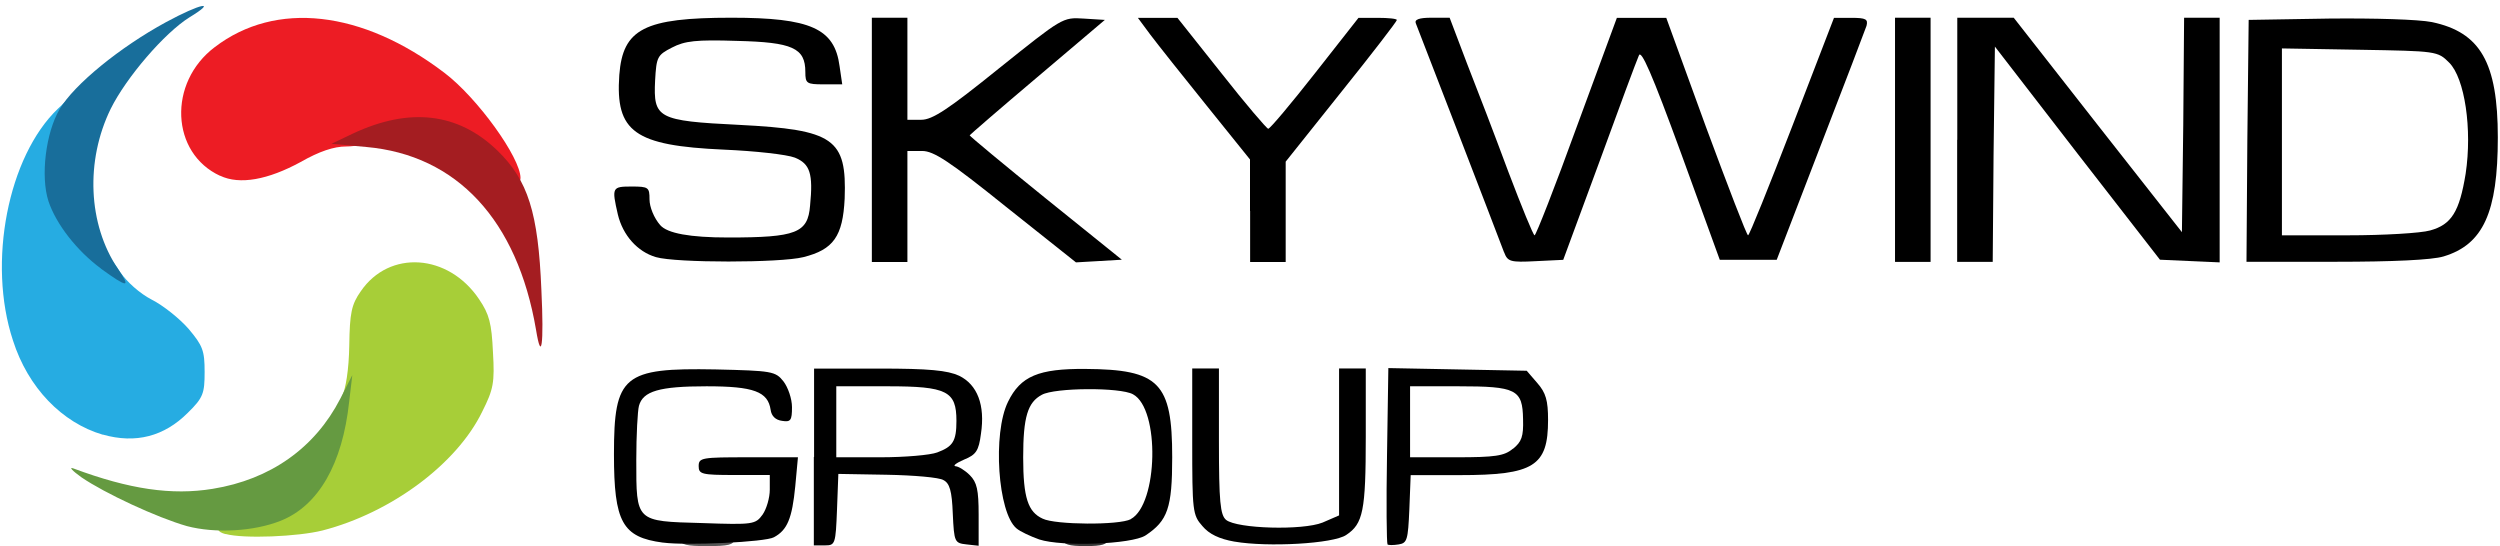
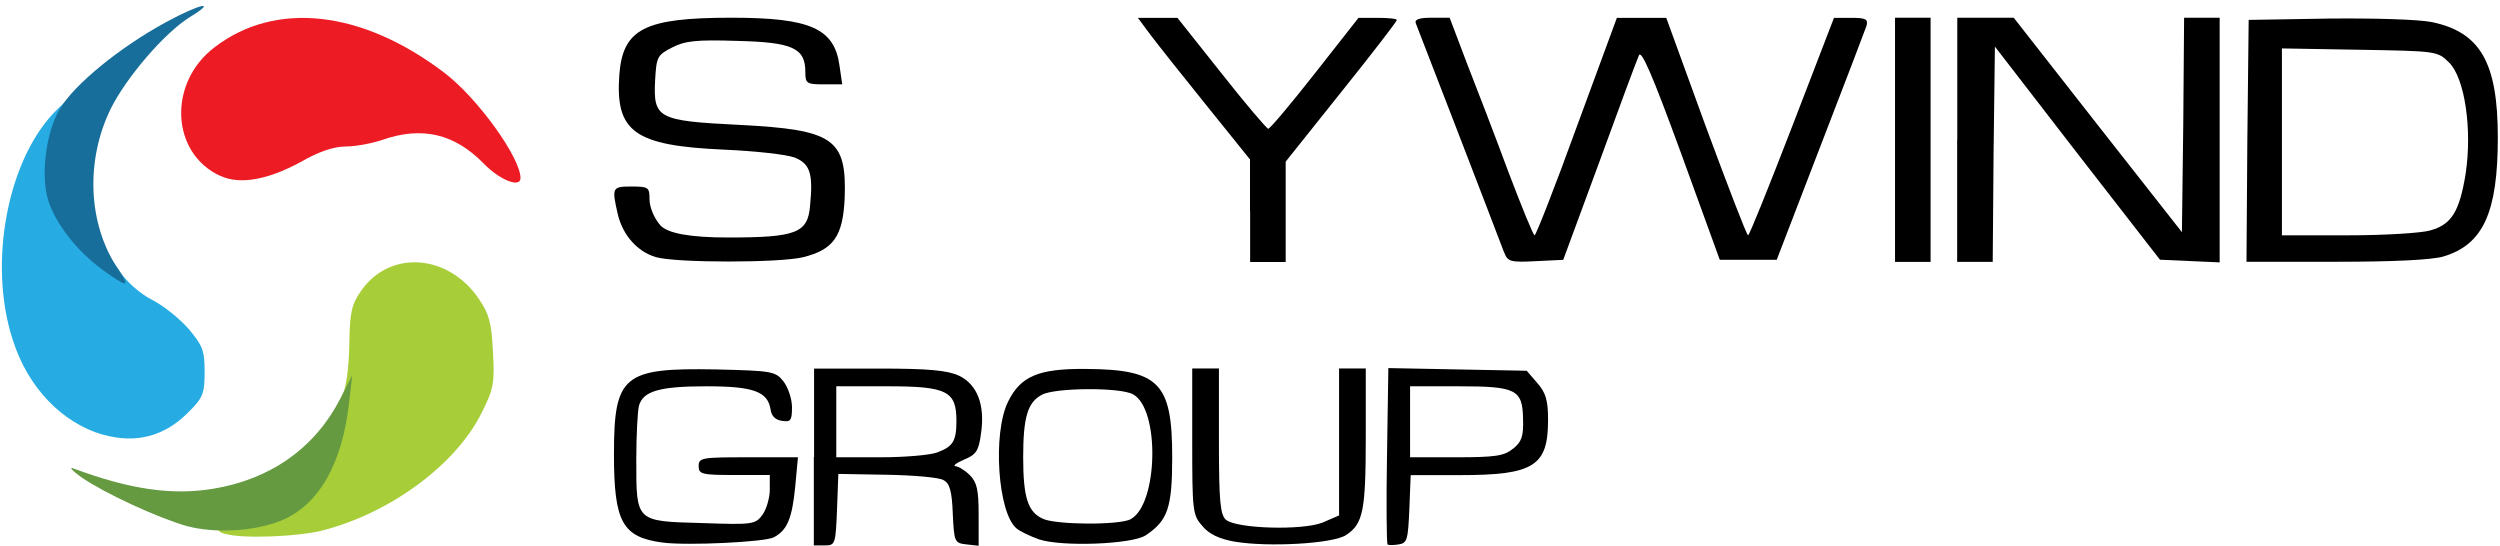
<svg xmlns="http://www.w3.org/2000/svg" id="Layer_1" viewBox="0 0 206 45">
  <defs>
    <style>
      .cls-1 {
        fill: #186e9b;
      }

      .cls-2 {
        fill: none;
      }

      .cls-3 {
        fill: #373737;
      }

      .cls-4 {
        fill: #26ace2;
      }

      .cls-5 {
        fill: #a41d21;
      }

      .cls-6 {
        fill: #659a41;
      }

      .cls-7 {
        fill: #565656;
      }

      .cls-8 {
        fill: #ed1c24;
      }

      .cls-9 {
        fill: #a7ce38;
      }

      .cls-10 {
        clip-path: url(#clippath);
      }
    </style>
    <clipPath id="clippath">
      <rect class="cls-2" width="206" height="45" />
    </clipPath>
  </defs>
  <g class="cls-10">
    <g>
      <path class="cls-4" d="M8.47,35.82c-3.37-.99-6.16-3.88-7.4-7.76-2.13-6.44-.4-15.18,3.7-19.1l1.17-1.1-.18,1.46c-.11.8-.4,2.23-.66,3.18-.37,1.46-.37,1.94.18,3.37.37.91,1.32,2.45,2.16,3.4.88.95,1.98,2.38,2.46,3.15.55.8,1.61,1.76,2.6,2.27.95.48,2.31,1.57,3.04,2.41,1.17,1.39,1.32,1.79,1.32,3.55s-.11,2.12-1.39,3.37c-1.94,1.94-4.29,2.56-7,1.79h0Z" />
      <path class="cls-9" d="M18.58,44.01c-1.32-.33-.51-1.35,1.25-1.61.92-.15,2.2-.51,2.79-.84,1.8-.91,3.74-3.48,4.4-5.71.29-1.1.81-2.49,1.14-3.11.33-.7.59-2.27.62-4.28.04-2.67.18-3.37.95-4.46,2.35-3.44,7.22-3.11,9.75.66.84,1.24,1.03,1.98,1.14,4.35.15,2.52.04,3.07-.88,4.9-2.09,4.32-7.51,8.34-13.16,9.8-2.02.51-6.49.7-7.99.29h0Z" />
-       <path class="cls-6" d="M15.4,43.35c-2.46-.7-6.78-2.71-8.69-4.02-.77-.55-1.06-.88-.66-.73,4.62,1.72,8.1,2.23,11.47,1.68,4.77-.77,8.43-3.37,10.52-7.43l.99-1.94-.26,2.2c-.55,5.12-2.53,8.56-5.64,9.8-2.2.88-5.39,1.06-7.73.44Z" />
+       <path class="cls-6" d="M15.4,43.35c-2.46-.7-6.78-2.71-8.69-4.02-.77-.55-1.06-.88-.66-.73,4.62,1.72,8.1,2.23,11.47,1.68,4.77-.77,8.43-3.37,10.52-7.43l.99-1.94-.26,2.2c-.55,5.12-2.53,8.56-5.64,9.8-2.2.88-5.39,1.06-7.73.44" />
      <path class="cls-8" d="M18.14,14.49c-4.07-1.87-4.33-7.68-.44-10.61C22.73.04,29.84.84,36.62,6c2.71,2.05,6.27,6.99,6.27,8.67,0,.84-1.69.18-3.01-1.17-2.42-2.49-5.1-3.11-8.36-1.98-.84.29-2.2.55-3.01.55-.99,0-2.2.4-3.74,1.28-2.68,1.46-5.02,1.9-6.63,1.13h0Z" />
      <path class="cls-1" d="M8.32,22.13c-1.98-1.46-3.7-3.66-4.33-5.56-.66-2.05-.22-5.63.92-7.57,1.21-2.05,4.99-5.12,8.76-7.17C16.57.26,17.96,0,15.61,1.43c-2.05,1.28-5.2,4.94-6.49,7.54-2.09,4.28-1.87,9.51.59,13.17,1.1,1.61.84,1.61-1.39,0h0Z" />
-       <path class="cls-7" d="M56.08,44.45c0-.44.48-.55,2.2-.55s2.2.11,2.2.55-.48.55-2.2.55-2.2-.11-2.2-.55Z" />
-       <path class="cls-5" d="M44.17,27.18c-1.54-9.04-6.52-14.41-14-15.07l-2.86-.26,1.76-.84c4.69-2.2,8.69-1.72,11.91,1.39,2.53,2.45,3.37,5.12,3.63,11.49.22,4.57,0,6-.44,3.29h0Z" />
-       <path class="cls-3" d="M87.61,44.45c0-.4.44-.55,1.83-.55s1.83.15,1.83.55-.44.55-1.83.55-1.83-.15-1.83-.55Z" />
      <path d="M54.62,44.71c-3.34-.44-4.03-1.68-4.03-7.28,0-6.51.77-7.13,8.36-6.99,4.66.11,4.95.15,5.61.99.37.48.7,1.43.7,2.12,0,1.1-.11,1.24-.81,1.13-.55-.07-.88-.4-.95-.91-.22-1.5-1.39-1.94-5.28-1.94s-5.24.4-5.57,1.61c-.11.4-.22,2.41-.22,4.46,0,5.12-.07,5.05,5.42,5.2,4.22.15,4.4.11,4.99-.7.33-.48.59-1.39.59-2.05v-1.21h-2.93c-2.68,0-2.93-.07-2.93-.73,0-.7.26-.73,4.07-.73h4.11l-.22,2.38c-.26,2.67-.66,3.62-1.76,4.21-.7.4-7.18.7-9.13.44h0Z" />
      <path d="M67.08,37.65v-7.28h5.35c4.14,0,5.64.15,6.6.59,1.5.73,2.16,2.41,1.8,4.79-.18,1.39-.4,1.72-1.39,2.12-.66.29-.95.51-.7.55.22,0,.77.33,1.17.73.59.59.73,1.21.73,3.26v2.56l-.99-.11c-.99-.11-1.03-.18-1.14-2.52-.07-1.9-.26-2.52-.77-2.78-.33-.22-2.46-.4-4.66-.44l-4-.07-.11,2.93c-.11,2.85-.15,2.96-.99,2.96h-.92v-7.28h0ZM77.23,37.28c1.28-.48,1.58-.91,1.58-2.6,0-2.45-.77-2.85-5.68-2.85h-4.22v5.85h3.63c2.02,0,4.11-.18,4.69-.4h0Z" />
      <path d="M85.63,44.45c-.73-.26-1.58-.66-1.87-.91-1.54-1.28-1.98-7.83-.7-10.43,1.03-2.12,2.53-2.74,6.38-2.71,6.08.04,7.15,1.13,7.15,7.28,0,4.17-.37,5.23-2.2,6.44-1.14.73-6.85.95-8.76.33ZM93.18,42.77c2.24-1.21,2.42-9.07.18-10.28-1.06-.59-6.45-.55-7.51.04-1.17.62-1.54,1.83-1.54,5.16s.4,4.5,1.61,5.05c1.03.51,6.3.55,7.26.04h0Z" />
      <path d="M101.72,44.63c-1.25-.22-2.09-.62-2.64-1.28-.81-.91-.84-1.24-.84-6.99v-6h2.2v6c0,5.01.11,6.07.59,6.48.92.73,6.3.88,7.95.22l1.36-.59v-12.11h2.2v5.63c0,6.11-.22,7.17-1.61,8.09-1.06.73-6.49,1.02-9.2.55Z" />
      <path d="M114.33,44.85c-.07-.11-.11-3.4-.04-7.35l.11-7.17,5.68.11,5.72.11.88,1.02c.7.8.88,1.43.88,3.04,0,3.8-1.17,4.54-7.29,4.54h-4.03l-.11,2.82c-.11,2.52-.18,2.78-.88,2.89-.44.07-.84.07-.92,0h0ZM124.66,36.99c.73-.59.88-1.02.84-2.45-.04-2.45-.55-2.71-5.35-2.71h-3.96v5.85h3.81c3.19,0,3.96-.11,4.65-.7h0Z" />
      <path d="M54.03,21.18c-1.5-.44-2.71-1.79-3.12-3.51-.51-2.23-.48-2.3,1.14-2.3,1.39,0,1.47.07,1.47,1.06,0,.62.37,1.54.88,2.12q.88,1.02,5.61,1.02c5.61,0,6.56-.37,6.74-2.63.26-2.63,0-3.44-1.25-3.95-.66-.26-3.3-.55-5.86-.66-7.37-.33-8.94-1.46-8.61-6.15.29-3.8,2.05-4.72,9.24-4.72,6.52,0,8.5.88,8.91,3.99l.22,1.5h-1.54c-1.39,0-1.5-.07-1.5-1.02,0-1.98-1.06-2.45-5.64-2.56-3.37-.11-4.29,0-5.35.55-1.21.62-1.28.77-1.39,2.71-.15,3.11.18,3.33,6.93,3.66,7.81.4,8.87,1.13,8.69,6.07-.15,3.11-.92,4.21-3.41,4.83-1.91.48-10.48.48-12.13,0h0Z" />
-       <path d="M71.84,11.52V1.46h2.93v8.41h1.14c.92,0,2.2-.84,6.41-4.24,5.21-4.17,5.24-4.21,6.96-4.1l1.76.11-5.57,4.72c-3.08,2.6-5.57,4.76-5.57,4.79,0,.07,2.82,2.41,6.27,5.2l6.27,5.05-1.87.11-1.91.11-5.75-4.57c-4.69-3.77-5.97-4.61-6.93-4.61h-1.21v9.15h-2.93v-10.06h0Z" />
      <path d="M103,17.38v-4.24l-3.59-4.46c-1.98-2.45-4.07-5.09-4.62-5.82l-1.03-1.39h3.26l3.63,4.57c1.98,2.52,3.74,4.57,3.85,4.57.15,0,1.87-2.05,3.85-4.57l3.59-4.57h1.58c.88,0,1.58.07,1.58.18s-2.05,2.78-4.58,5.93l-4.58,5.74v8.27h-2.93v-4.21h0Z" />
      <path d="M123.93,20.78c-.88-2.34-7.11-18.48-7.26-18.84-.15-.33.26-.48,1.28-.48h1.5l1.43,3.77c.81,2.05,2.35,6.07,3.41,8.93,1.1,2.89,2.05,5.23,2.16,5.23s1.69-4.02,3.48-8.96l3.3-8.96h4.07l3.26,8.96c1.83,4.94,3.37,8.96,3.48,8.96s1.72-4.02,3.63-8.96l3.45-8.96h1.43c1.21,0,1.39.11,1.25.66-.11.33-1.83,4.83-3.81,9.95l-3.59,9.33h-4.69l-3.19-8.78c-2.42-6.62-3.3-8.6-3.48-8.05-.18.4-1.65,4.35-3.26,8.78l-2.97,8.05-2.27.11c-2.09.11-2.31.04-2.6-.73h0Z" />
      <path d="M156.15,11.52V1.46h2.93v20.12h-2.93v-10.06Z" />
      <path d="M161.28,11.52V1.46h4.65l6.93,8.85,6.93,8.82.11-8.82.07-8.85h2.93v20.16l-2.46-.11-2.46-.11-6.82-8.78-6.78-8.78-.11,8.89-.07,8.85h-2.93v-10.06h0Z" />
      <path d="M185.18,11.63l.11-9.99,6.6-.11c3.78-.04,7.4.07,8.5.29,3.99.84,5.43,3.33,5.43,9.51s-1.21,8.82-4.47,9.8c-.95.29-4.21.44-8.87.44h-7.37l.07-9.95h0ZM200.24,18.99c1.76-.48,2.42-1.54,2.93-4.68.55-3.66-.07-7.87-1.36-9.15-.95-.95-1.03-.95-7.37-1.06l-6.41-.11v15.4h5.43c2.97,0,6.01-.18,6.78-.4h0Z" />
    </g>
  </g>
</svg>